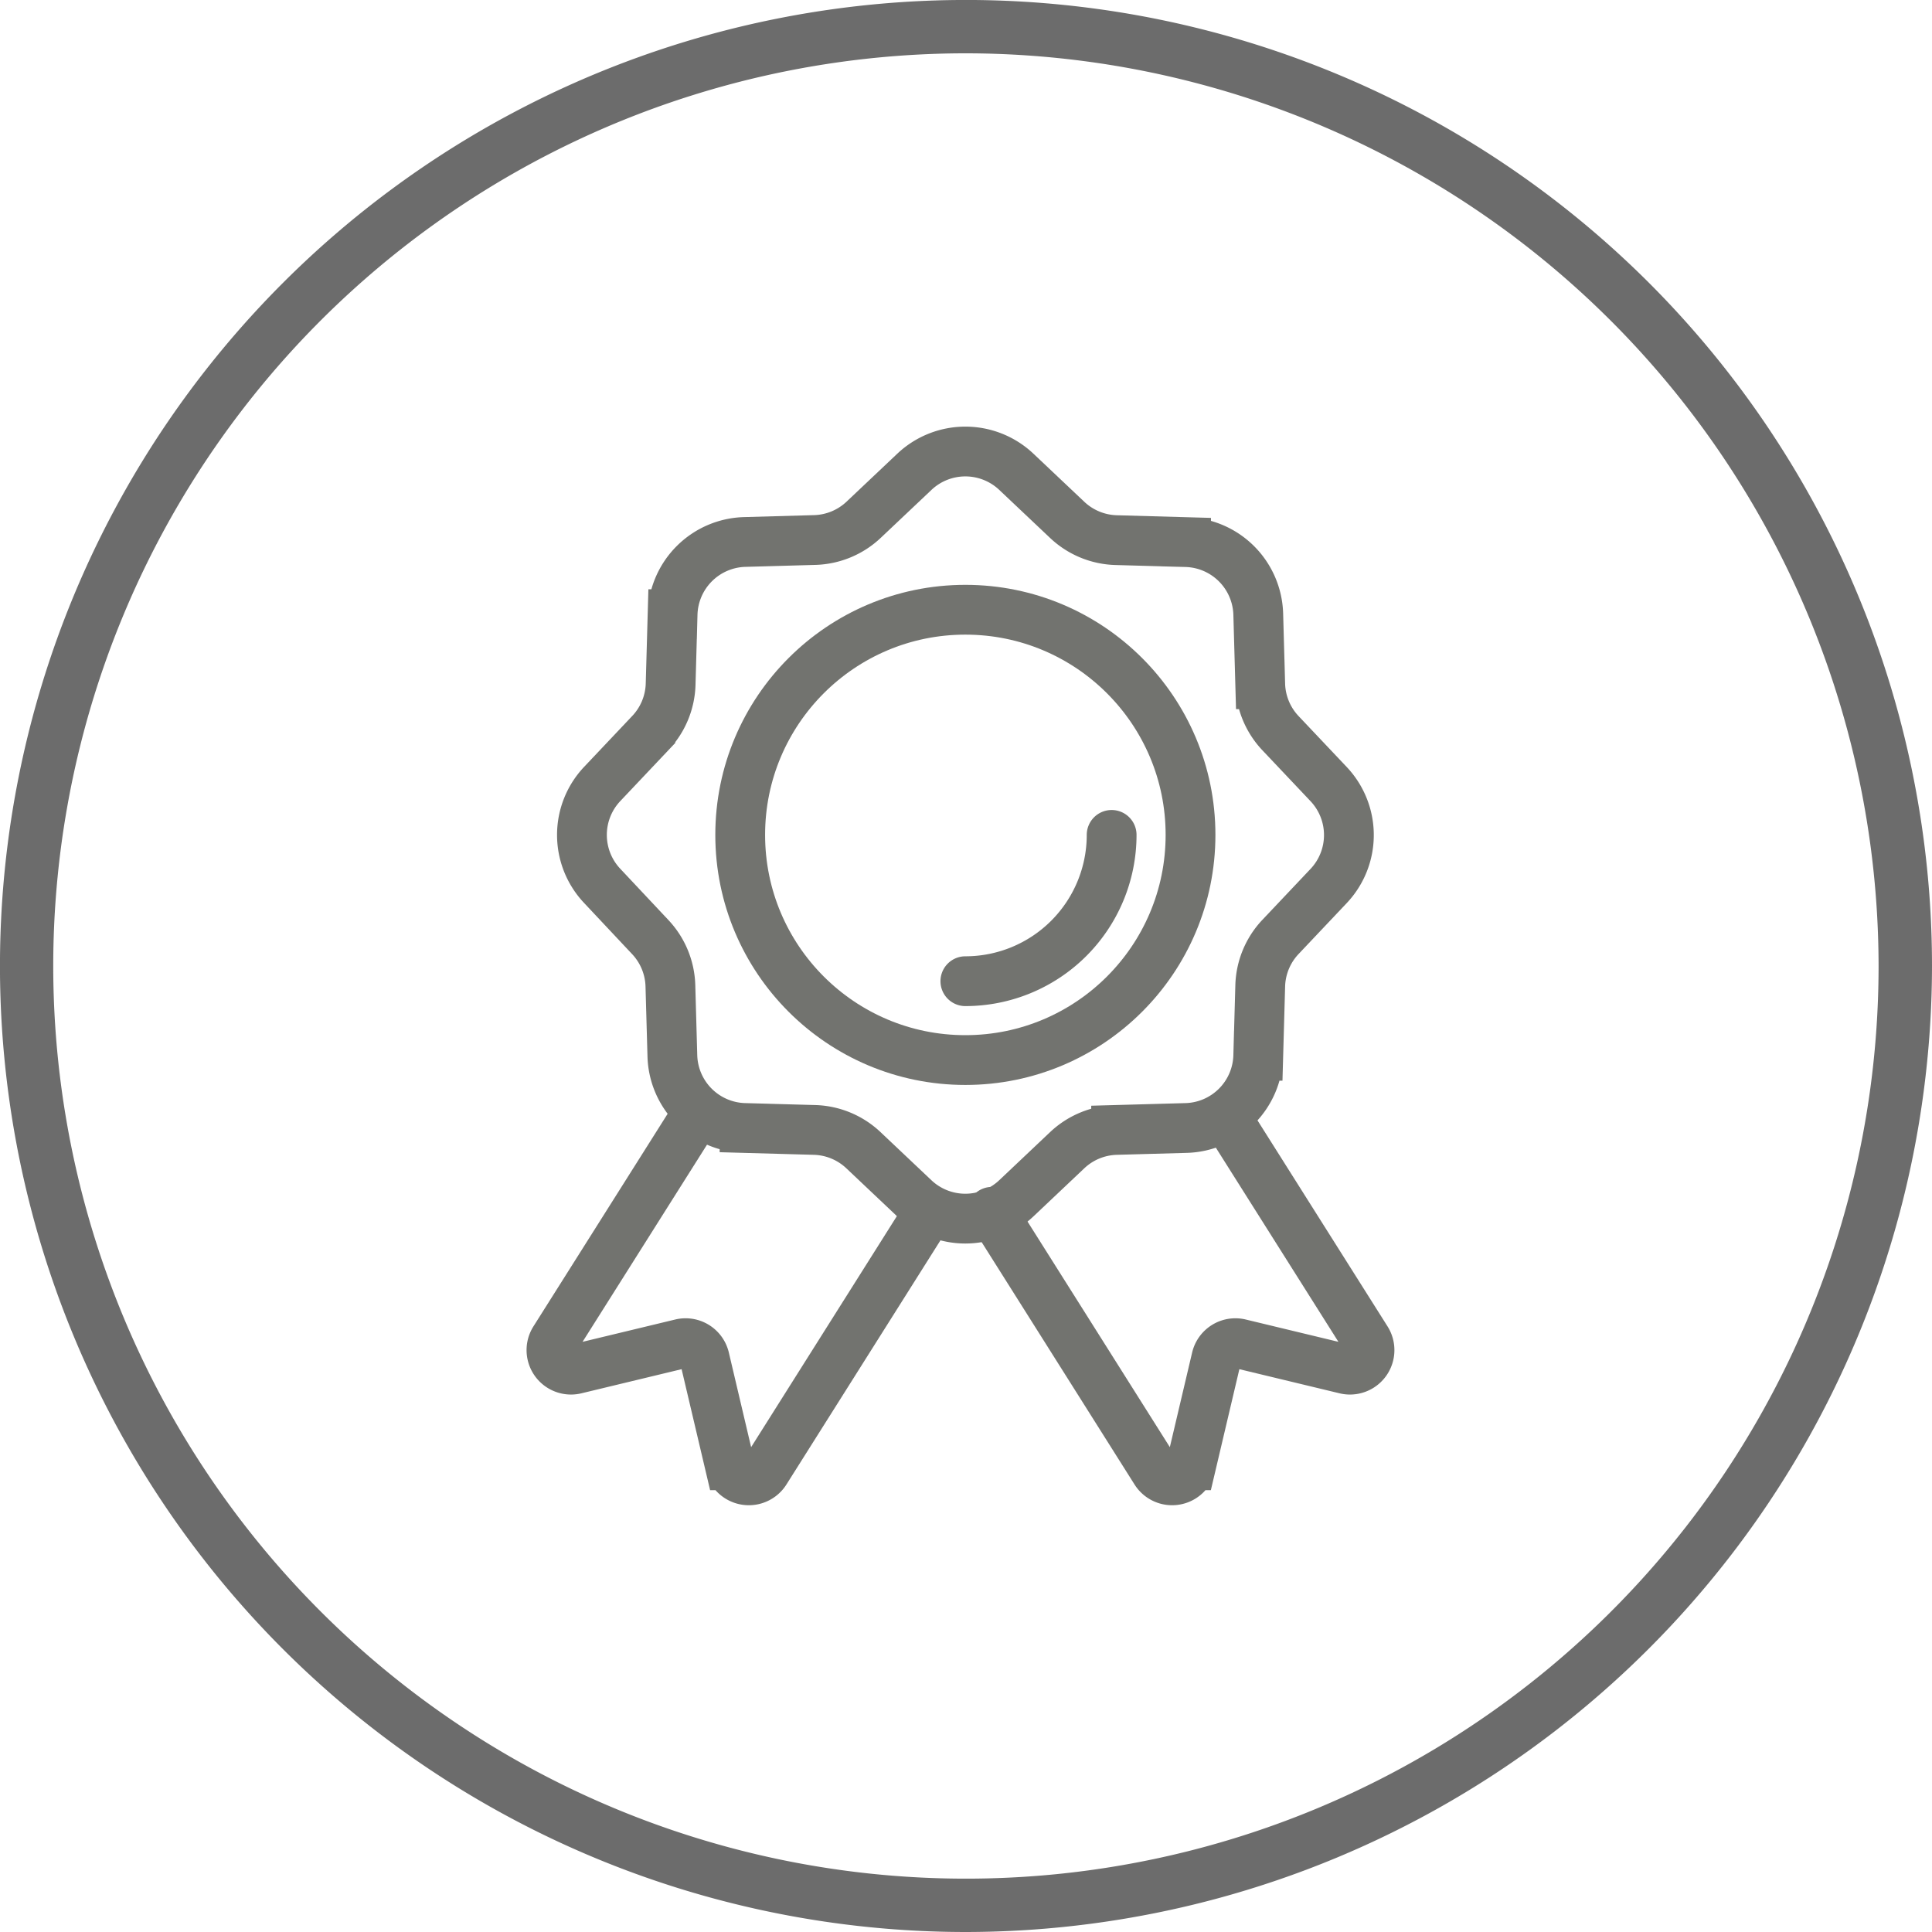
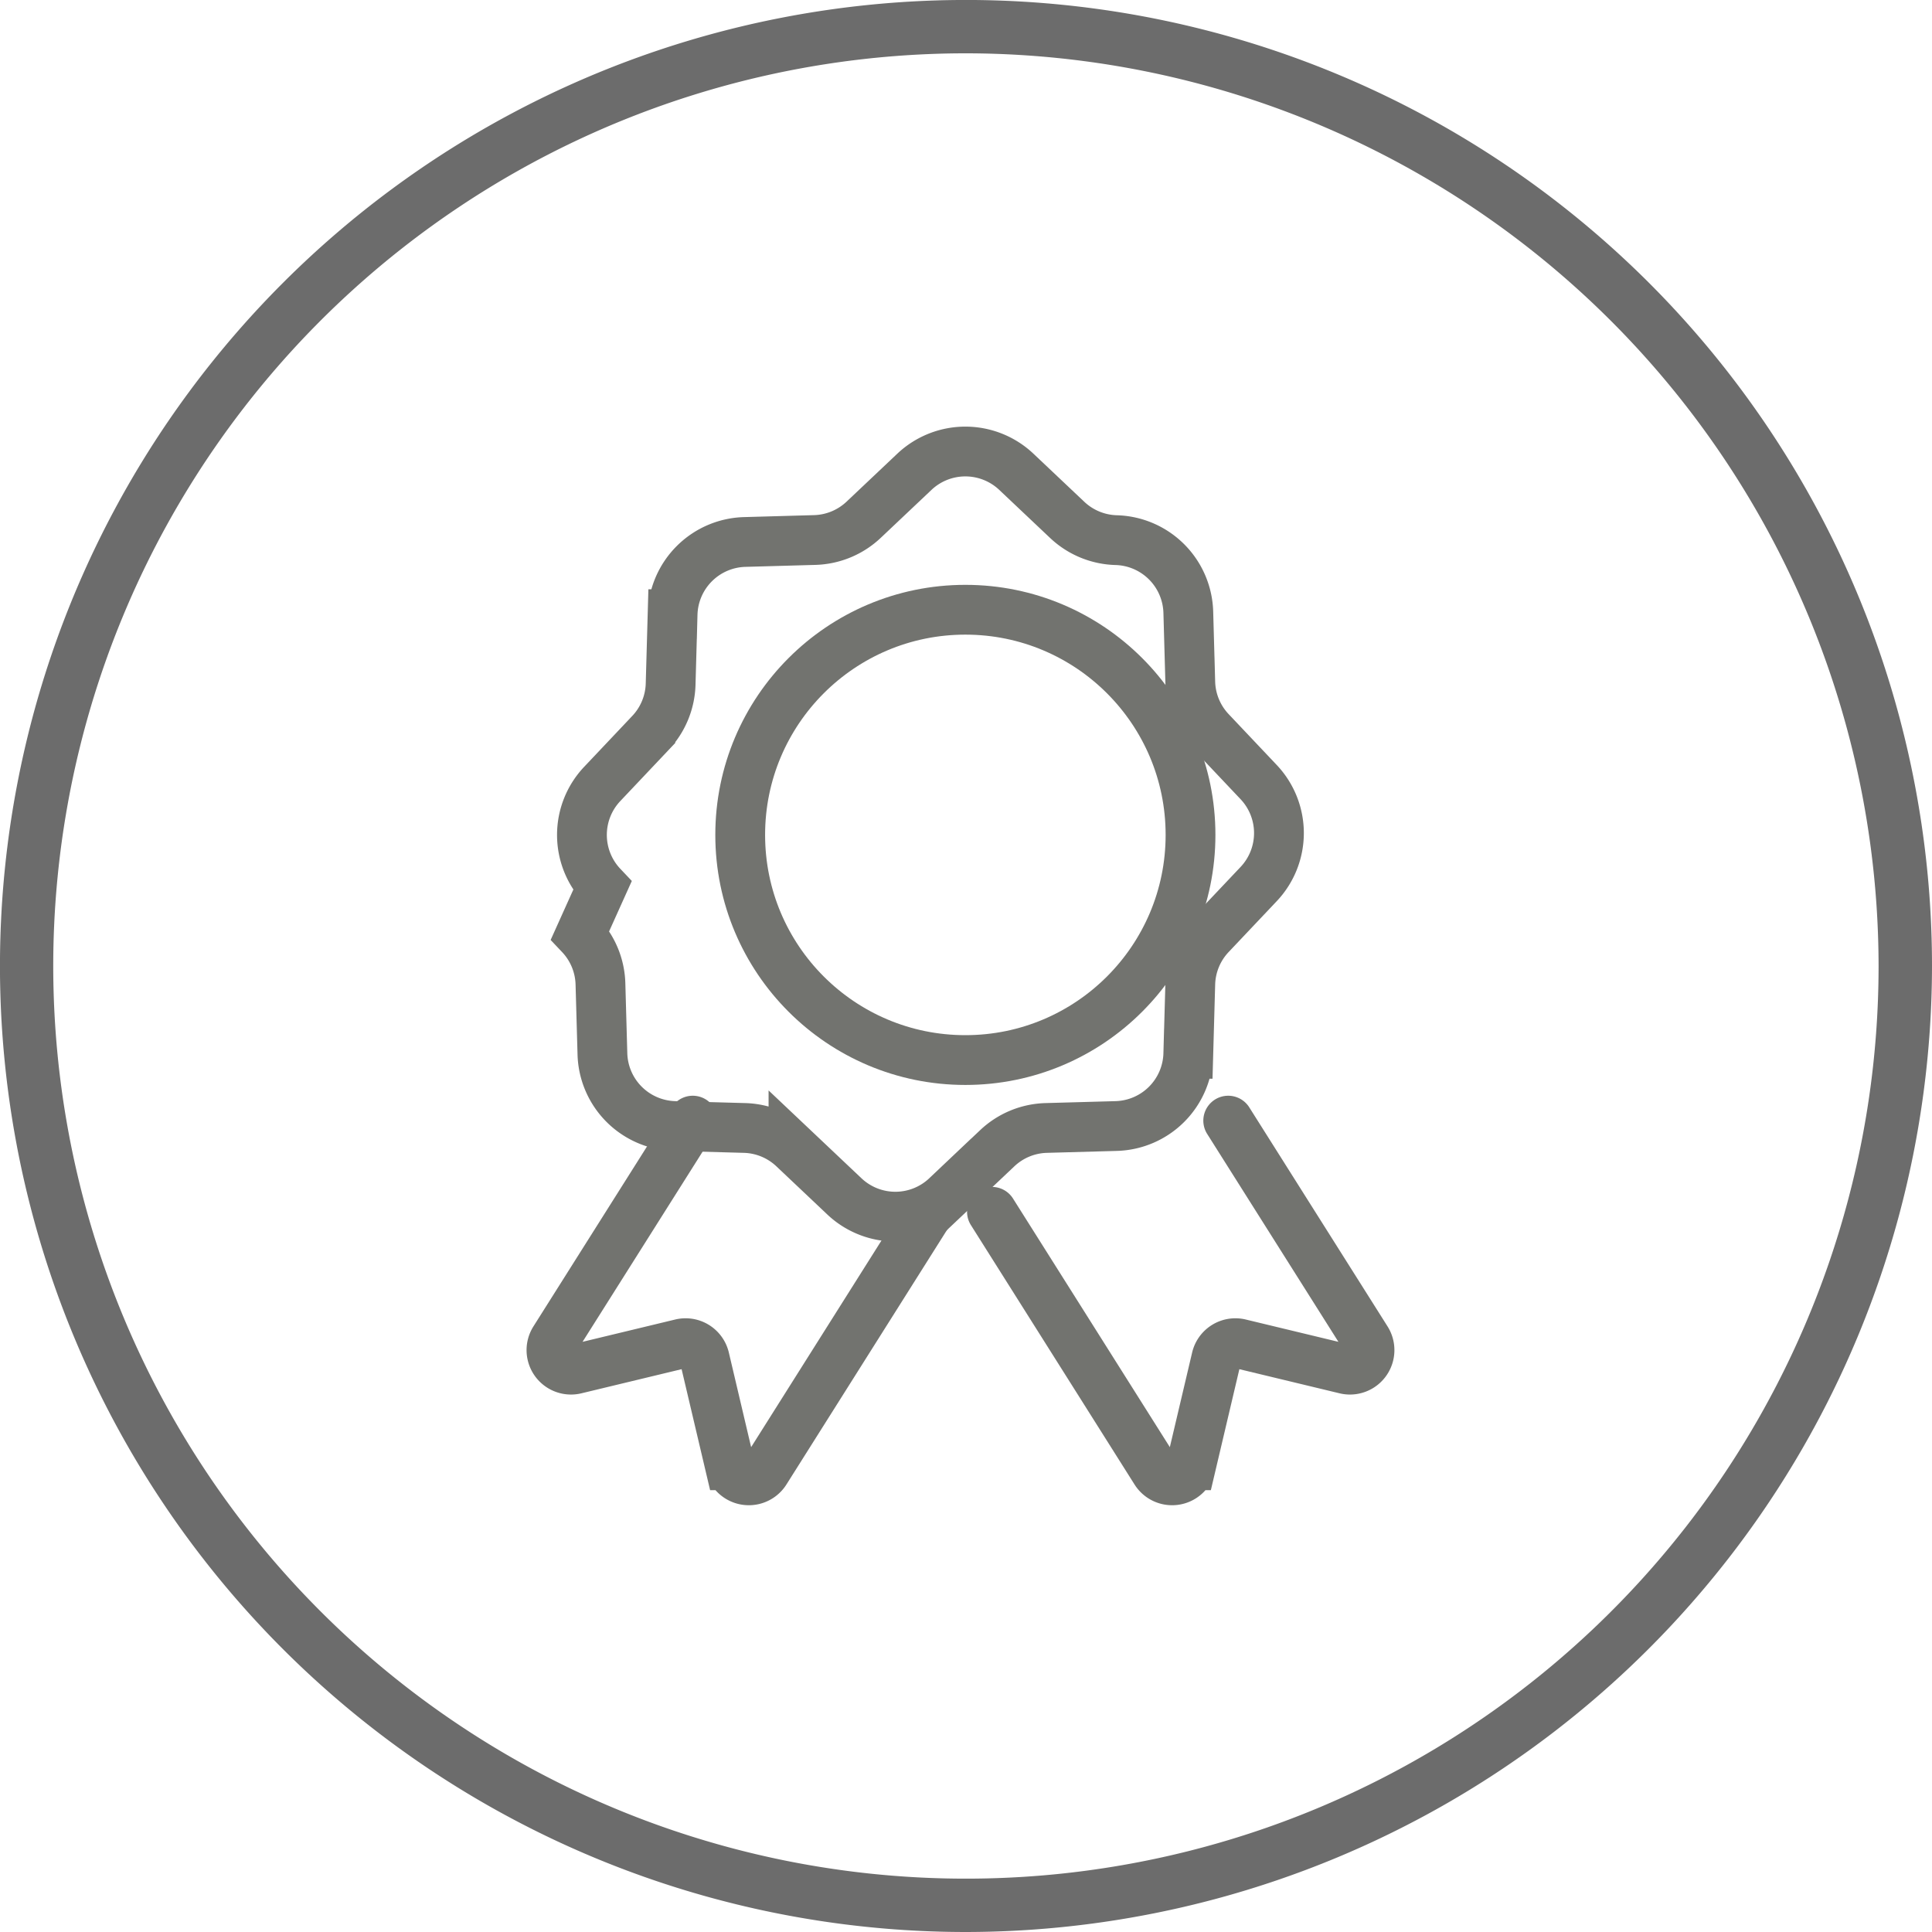
<svg xmlns="http://www.w3.org/2000/svg" width="77.611" height="77.611" viewBox="0 0 77.611 77.611">
  <g id="Pédiatrie" opacity="0.65">
    <g id="Ellipse_14-3" data-name="Ellipse 14-3" transform="translate(0 0)">
      <path id="Tracé_11387" data-name="Tracé 11387" d="M257.041,546.283a38.806,38.806,0,1,1,38.805-38.807A38.85,38.85,0,0,1,257.041,546.283Zm0-75.469A36.663,36.663,0,1,0,293.7,507.477,36.7,36.7,0,0,0,257.041,470.814Z" transform="translate(-218.235 -468.672)" fill="#1d1d1d" />
    </g>
    <g id="Groupe_2580" data-name="Groupe 2580" transform="translate(-231.883 -231.11)">
-       <path id="Tracé_11750" data-name="Tracé 11750" d="M274.224,250.063l2.043,1.931a2.981,2.981,0,0,0,1.965.814l2.81.079a2.981,2.981,0,0,1,2.9,2.9l.079,2.81a2.98,2.98,0,0,0,.813,1.965l1.932,2.043a2.981,2.981,0,0,1,0,4.1l-1.932,2.043a2.979,2.979,0,0,0-.813,1.965l-.079,2.81a2.981,2.981,0,0,1-2.9,2.9l-2.81.078a2.983,2.983,0,0,0-1.965.814l-2.043,1.932a2.981,2.981,0,0,1-4.1,0l-2.043-1.932a2.983,2.983,0,0,0-1.965-.814l-2.81-.078a2.982,2.982,0,0,1-2.9-2.9l-.079-2.81a2.979,2.979,0,0,0-.814-1.965L257.59,266.7a2.981,2.981,0,0,1,0-4.1l1.932-2.043a2.98,2.98,0,0,0,.814-1.965l.079-2.81a2.981,2.981,0,0,1,2.9-2.9l2.81-.079a2.981,2.981,0,0,0,1.965-.814l2.043-1.931A2.981,2.981,0,0,1,274.224,250.063Z" transform="translate(-1.513 0)" fill="none" stroke="#262822" stroke-linecap="round" stroke-miterlimit="10" stroke-width="2" />
+       <path id="Tracé_11750" data-name="Tracé 11750" d="M274.224,250.063l2.043,1.931a2.981,2.981,0,0,0,1.965.814a2.981,2.981,0,0,1,2.9,2.9l.079,2.81a2.98,2.98,0,0,0,.813,1.965l1.932,2.043a2.981,2.981,0,0,1,0,4.1l-1.932,2.043a2.979,2.979,0,0,0-.813,1.965l-.079,2.81a2.981,2.981,0,0,1-2.9,2.9l-2.81.078a2.983,2.983,0,0,0-1.965.814l-2.043,1.932a2.981,2.981,0,0,1-4.1,0l-2.043-1.932a2.983,2.983,0,0,0-1.965-.814l-2.81-.078a2.982,2.982,0,0,1-2.9-2.9l-.079-2.81a2.979,2.979,0,0,0-.814-1.965L257.59,266.7a2.981,2.981,0,0,1,0-4.1l1.932-2.043a2.98,2.98,0,0,0,.814-1.965l.079-2.81a2.981,2.981,0,0,1,2.9-2.9l2.81-.079a2.981,2.981,0,0,0,1.965-.814l2.043-1.931A2.981,2.981,0,0,1,274.224,250.063Z" transform="translate(-1.513 0)" fill="none" stroke="#262822" stroke-linecap="round" stroke-miterlimit="10" stroke-width="2" />
      <circle id="Ellipse_848" data-name="Ellipse 848" cx="9.045" cy="9.045" r="9.045" transform="translate(261.618 255.604)" fill="none" stroke="#262822" stroke-linecap="round" stroke-miterlimit="10" stroke-width="2" />
-       <path id="Tracé_11751" data-name="Tracé 11751" d="M297.033,283.629a5.877,5.877,0,0,1-5.876,5.877" transform="translate(-20.494 -18.98)" fill="none" stroke="#262822" stroke-linecap="round" stroke-miterlimit="10" stroke-width="2" />
      <path id="Tracé_11752" data-name="Tracé 11752" d="M303.032,309.252l5.555,8.8a.785.785,0,0,1-.848,1.182l-4.235-1.02a.785.785,0,0,0-.948.583l-1.013,4.3a.785.785,0,0,1-1.428.239l-6.574-10.421" transform="translate(-21.81 -33.125)" fill="none" stroke="#262822" stroke-linecap="round" stroke-miterlimit="10" stroke-width="2" />
      <path id="Tracé_11753" data-name="Tracé 11753" d="M259.712,309.252l-5.555,8.8a.785.785,0,0,0,.848,1.182l4.235-1.02a.785.785,0,0,1,.948.583l1.013,4.3a.785.785,0,0,0,1.428.239l6.574-10.421" transform="translate(0 -33.125)" fill="none" stroke="#262822" stroke-linecap="round" stroke-miterlimit="10" stroke-width="2" />
    </g>
  </g>
</svg>